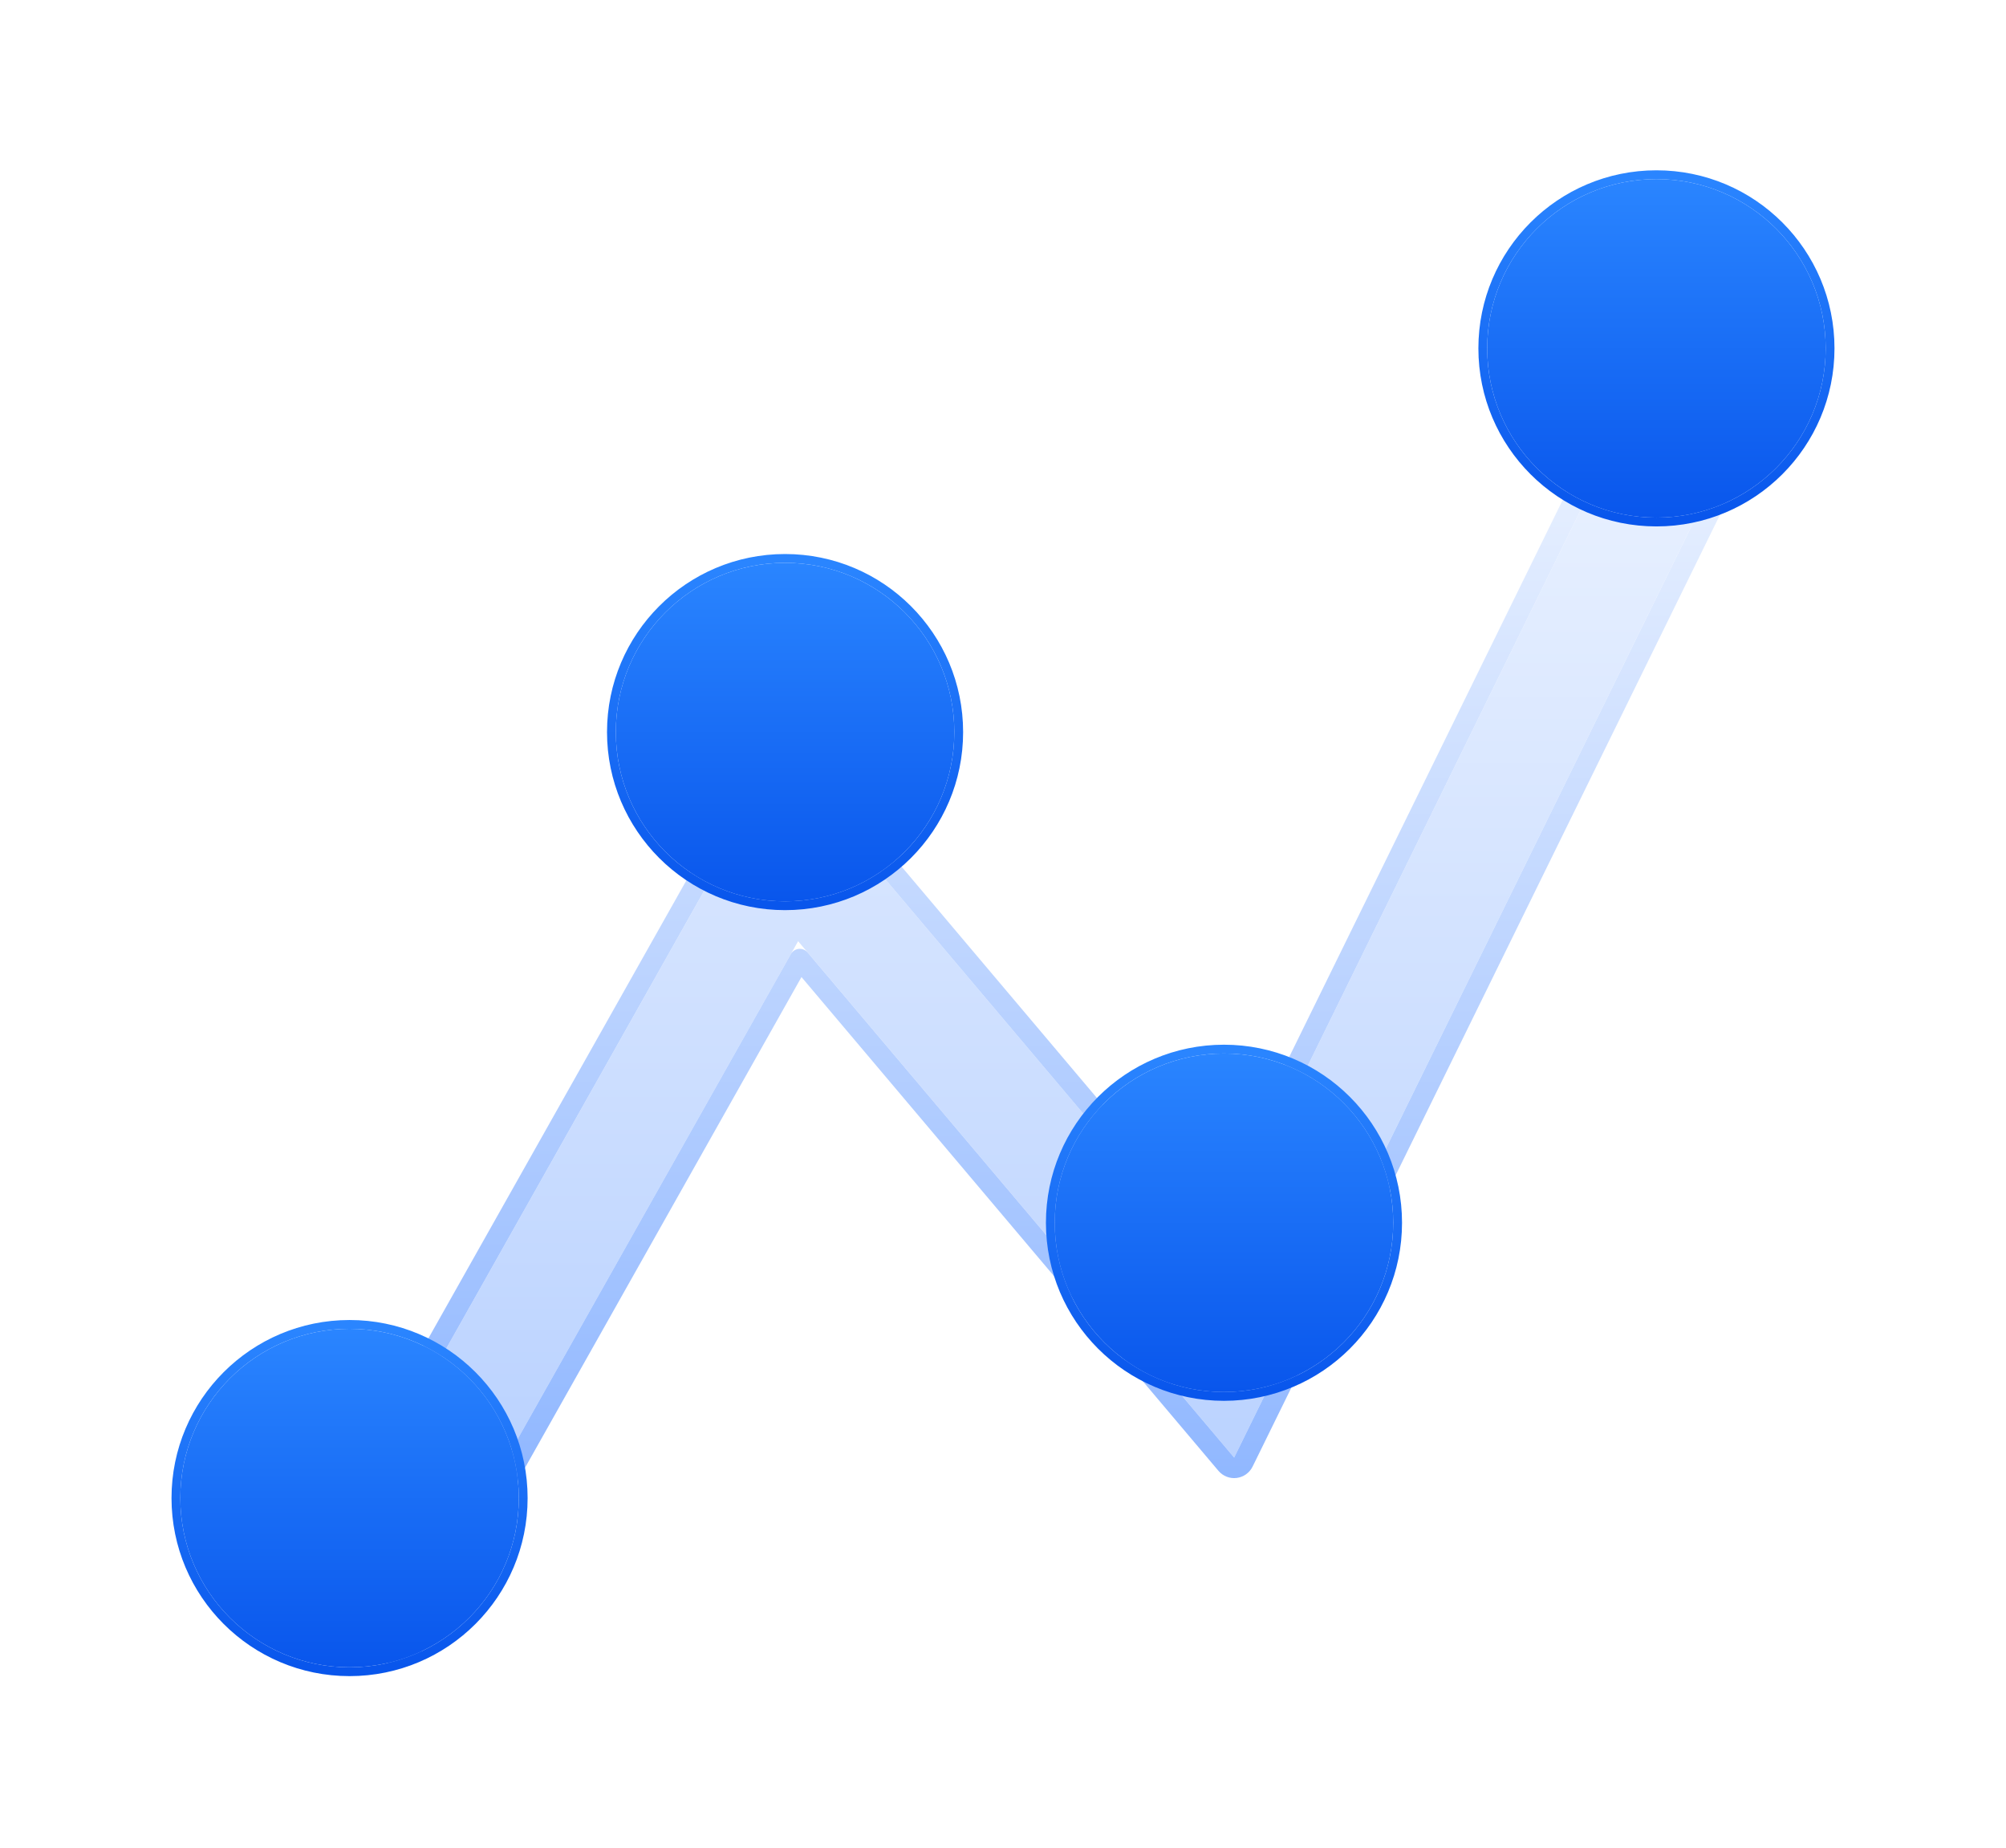
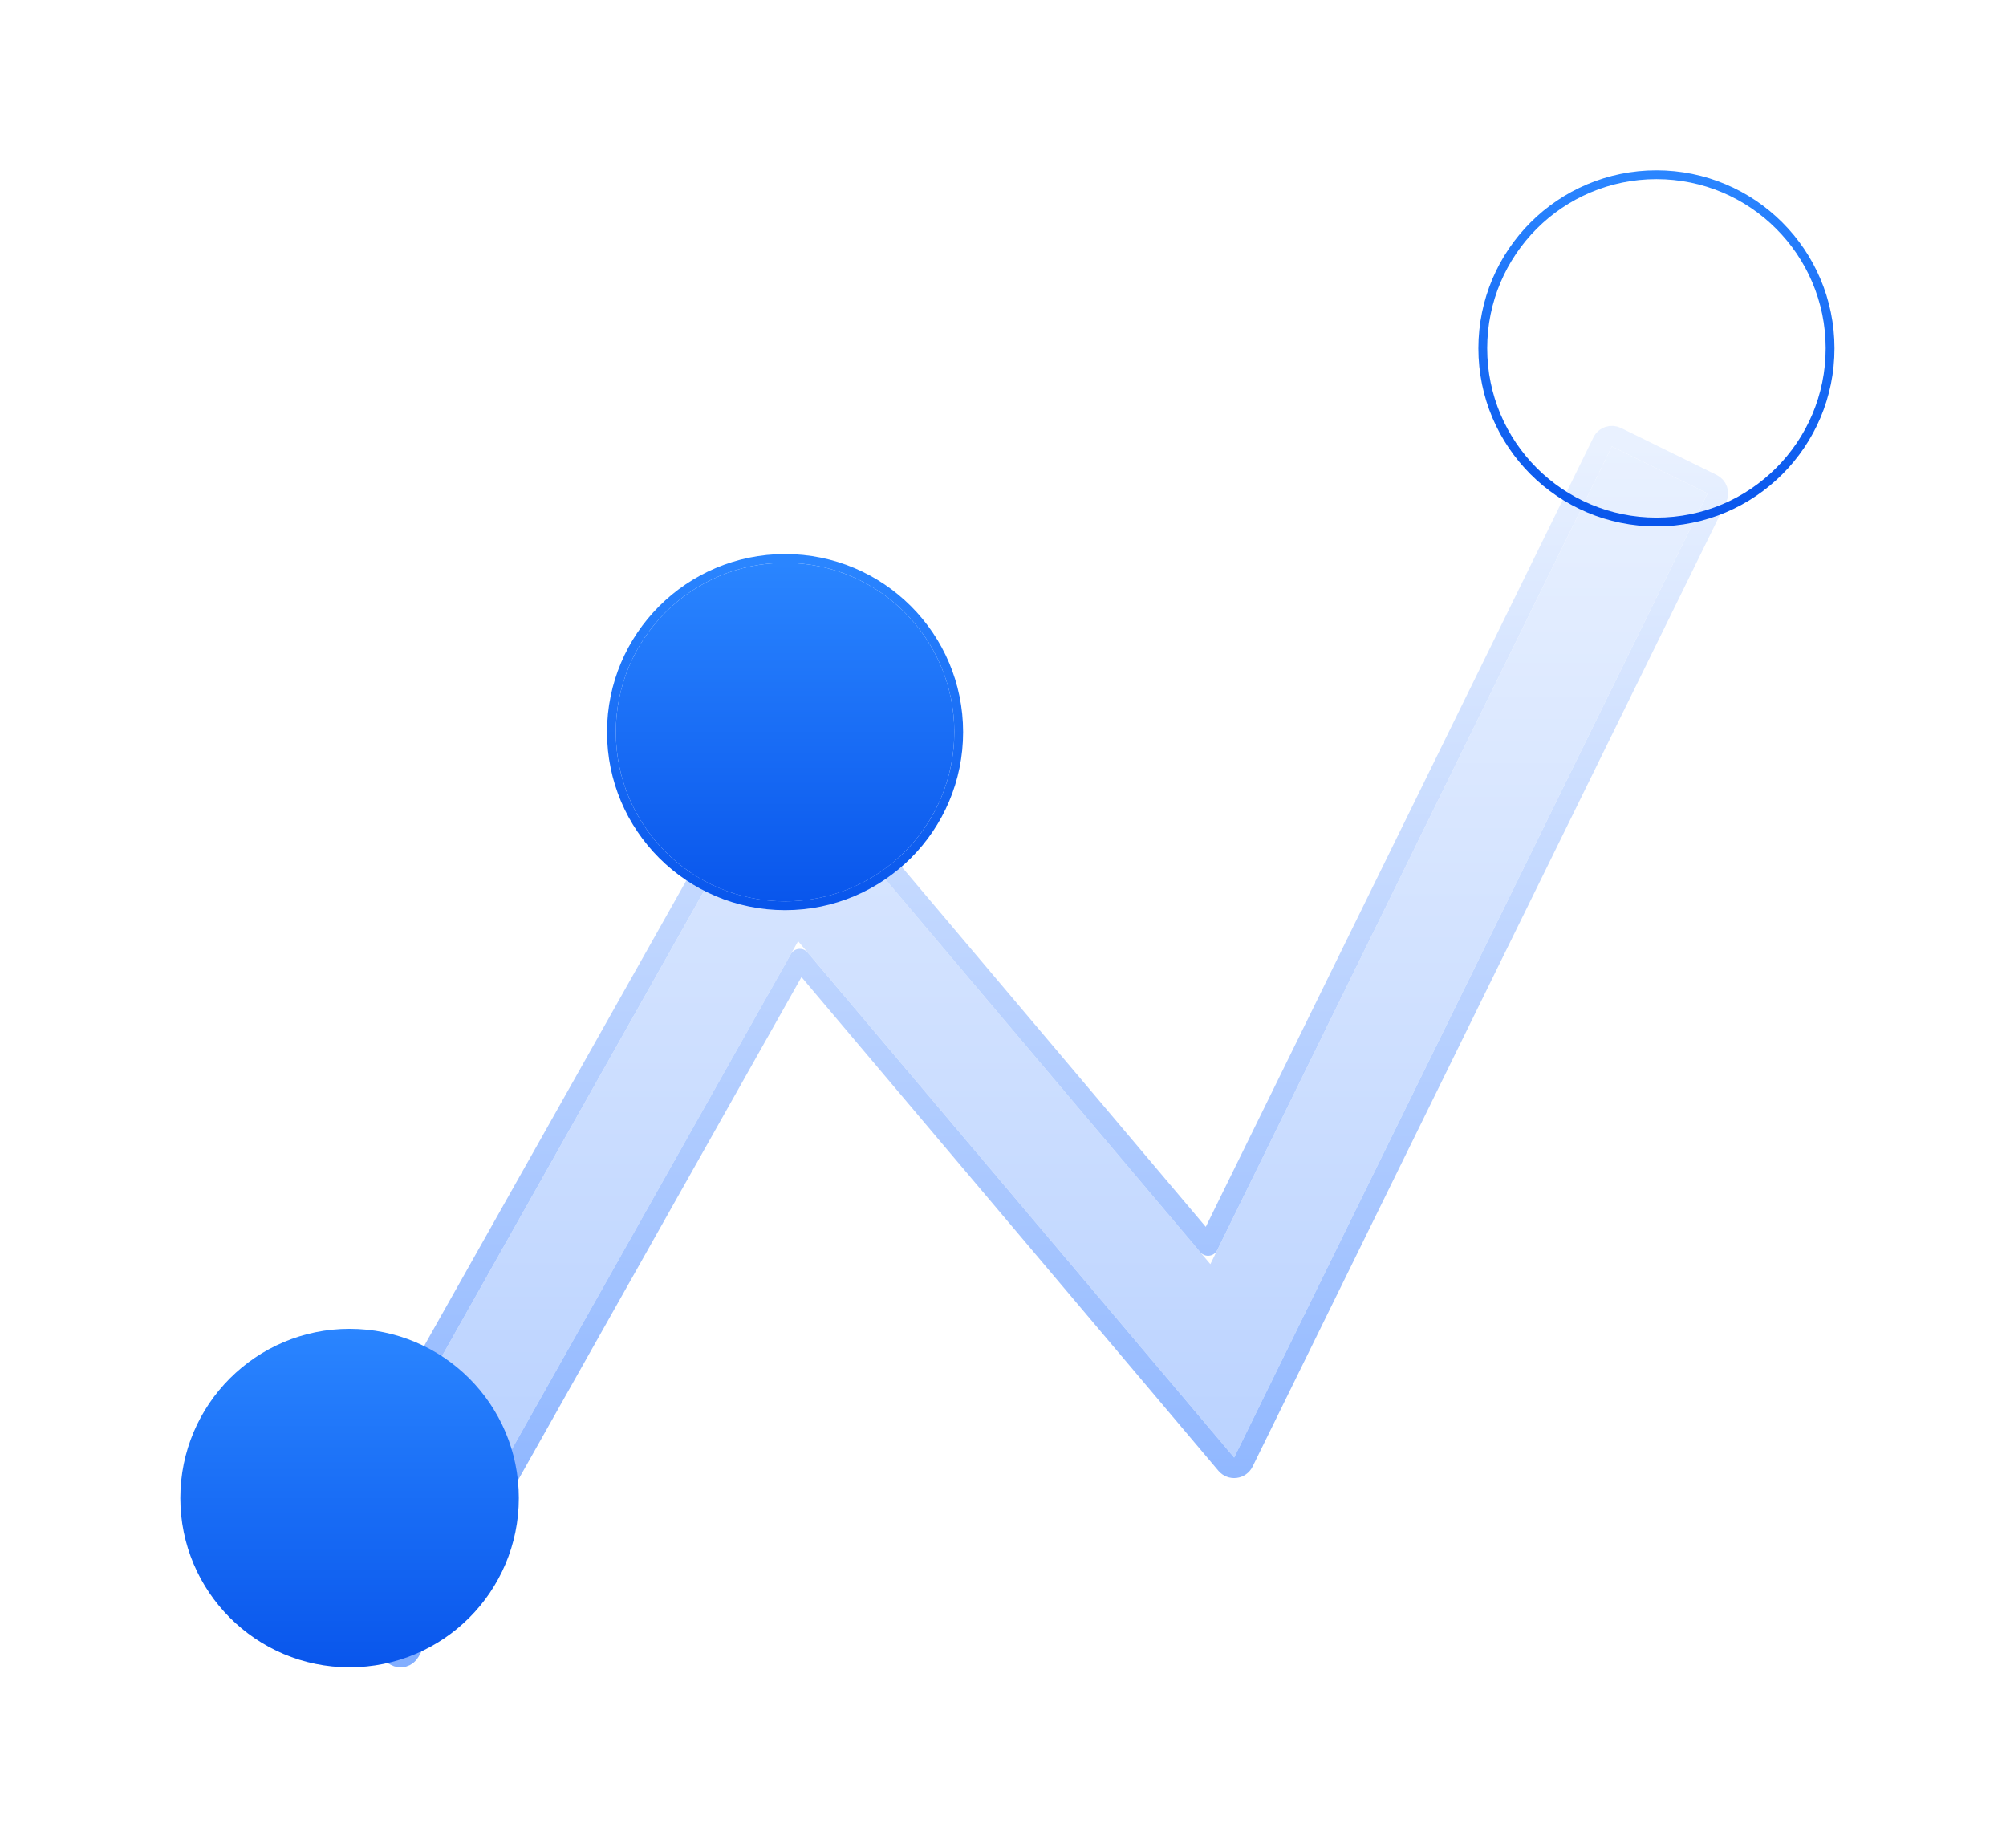
<svg xmlns="http://www.w3.org/2000/svg" width="89" height="82" viewBox="0 0 89 82" fill="none">
  <g filter="url(#filter0_dddii_3302_806)">
    <path fill-rule="evenodd" clip-rule="evenodd" d="M75.76 13.903L54.755 56.678L35.41 33.769L17.772 65.073L13.651 62.752L34.631 25.516L53.7 48.097L71.514 11.819L75.76 13.903Z" fill="url(#paint0_linear_3302_806)" />
    <path d="M71.367 11.387C71.482 11.348 71.607 11.356 71.716 11.409L75.961 13.494C76.069 13.548 76.152 13.642 76.191 13.756C76.23 13.87 76.222 13.995 76.169 14.104L55.164 56.879C55.096 57.017 54.963 57.111 54.81 57.13C54.658 57.149 54.506 57.089 54.407 56.972L35.484 34.564L18.169 65.297C18.11 65.402 18.011 65.48 17.895 65.512C17.778 65.544 17.653 65.529 17.548 65.47L13.428 63.149C13.208 63.025 13.13 62.747 13.254 62.528L34.233 25.292L34.299 25.203C34.374 25.124 34.476 25.072 34.588 25.062C34.736 25.048 34.882 25.108 34.978 25.222L53.598 47.27L71.106 11.617L71.152 11.541C71.207 11.47 71.281 11.416 71.367 11.387Z" stroke="url(#paint1_linear_3302_806)" stroke-width="0.912" stroke-linecap="round" stroke-linejoin="round" />
  </g>
  <g filter="url(#filter1_ddii_3302_806)">
    <circle cx="15.509" cy="64.016" r="7.509" fill="url(#paint2_linear_3302_806)" />
-     <circle cx="15.509" cy="64.016" r="7.704" stroke="url(#paint3_linear_3302_806)" stroke-width="0.391" stroke-linecap="round" stroke-linejoin="round" />
  </g>
  <g filter="url(#filter2_ddii_3302_806)">
    <circle cx="34.831" cy="30.033" r="7.509" fill="url(#paint4_linear_3302_806)" />
    <circle cx="34.831" cy="30.033" r="7.704" stroke="url(#paint5_linear_3302_806)" stroke-width="0.391" stroke-linecap="round" stroke-linejoin="round" />
  </g>
  <g filter="url(#filter3_ddii_3302_806)">
-     <circle cx="54.304" cy="51.802" r="7.509" fill="url(#paint6_linear_3302_806)" />
-     <circle cx="54.304" cy="51.802" r="7.704" stroke="url(#paint7_linear_3302_806)" stroke-width="0.391" stroke-linecap="round" stroke-linejoin="round" />
-   </g>
+     </g>
  <g filter="url(#filter4_ddii_3302_806)">
-     <circle cx="73.491" cy="13.009" r="7.509" fill="url(#paint8_linear_3302_806)" />
    <circle cx="73.491" cy="13.009" r="7.704" stroke="url(#paint9_linear_3302_806)" stroke-width="0.391" stroke-linecap="round" stroke-linejoin="round" />
  </g>
  <defs>
    <filter id="filter0_dddii_3302_806" x="3.803" y="6.244" width="81.805" height="72.951" filterUnits="userSpaceOnUse" color-interpolation-filters="sRGB">
      <feFlood flood-opacity="0" result="BackgroundImageFix" />
      <feColorMatrix in="SourceAlpha" type="matrix" values="0 0 0 0 0 0 0 0 0 0 0 0 0 0 0 0 0 0 127 0" result="hardAlpha" />
      <feOffset dy="0.559" />
      <feGaussianBlur stdDeviation="0.559" />
      <feComposite in2="hardAlpha" operator="out" />
      <feColorMatrix type="matrix" values="0 0 0 0 0.181 0 0 0 0 0.357 0 0 0 0 0.884 0 0 0 0.24 0" />
      <feBlend mode="normal" in2="BackgroundImageFix" result="effect1_dropShadow_3302_806" />
      <feColorMatrix in="SourceAlpha" type="matrix" values="0 0 0 0 0 0 0 0 0 0 0 0 0 0 0 0 0 0 127 0" result="hardAlpha" />
      <feOffset dy="4.273" />
      <feGaussianBlur stdDeviation="4.468" />
      <feComposite in2="hardAlpha" operator="out" />
      <feColorMatrix type="matrix" values="0 0 0 0 0.165 0 0 0 0 0.522 0 0 0 0 1 0 0 0 0.06 0" />
      <feBlend mode="normal" in2="effect1_dropShadow_3302_806" result="effect2_dropShadow_3302_806" />
      <feColorMatrix in="SourceAlpha" type="matrix" values="0 0 0 0 0 0 0 0 0 0 0 0 0 0 0 0 0 0 127 0" result="hardAlpha" />
      <feOffset dy="2.038" />
      <feGaussianBlur stdDeviation="2.234" />
      <feComposite in2="hardAlpha" operator="out" />
      <feColorMatrix type="matrix" values="0 0 0 0 0.067 0 0 0 0 0.137 0 0 0 0 0.349 0 0 0 0.05 0" />
      <feBlend mode="normal" in2="effect2_dropShadow_3302_806" result="effect3_dropShadow_3302_806" />
      <feBlend mode="normal" in="SourceGraphic" in2="effect3_dropShadow_3302_806" result="shape" />
      <feColorMatrix in="SourceAlpha" type="matrix" values="0 0 0 0 0 0 0 0 0 0 0 0 0 0 0 0 0 0 127 0" result="hardAlpha" />
      <feOffset dy="2.234" />
      <feGaussianBlur stdDeviation="0.559" />
      <feComposite in2="hardAlpha" operator="arithmetic" k2="-1" k3="1" />
      <feColorMatrix type="matrix" values="0 0 0 0 1 0 0 0 0 1 0 0 0 0 1 0 0 0 0.7 0" />
      <feBlend mode="normal" in2="shape" result="effect4_innerShadow_3302_806" />
      <feColorMatrix in="SourceAlpha" type="matrix" values="0 0 0 0 0 0 0 0 0 0 0 0 0 0 0 0 0 0 127 0" result="hardAlpha" />
      <feOffset dy="-1.117" />
      <feGaussianBlur stdDeviation="0.559" />
      <feComposite in2="hardAlpha" operator="arithmetic" k2="-1" k3="1" />
      <feColorMatrix type="matrix" values="0 0 0 0 0 0 0 0 0 0.159 0 0 0 0 0.636 0 0 0 0.44 0" />
      <feBlend mode="normal" in2="effect4_innerShadow_3302_806" result="effect5_innerShadow_3302_806" />
    </filter>
    <filter id="filter1_ddii_3302_806" x="0.757" y="51.549" width="29.504" height="29.504" filterUnits="userSpaceOnUse" color-interpolation-filters="sRGB">
      <feFlood flood-opacity="0" result="BackgroundImageFix" />
      <feColorMatrix in="SourceAlpha" type="matrix" values="0 0 0 0 0 0 0 0 0 0 0 0 0 0 0 0 0 0 127 0" result="hardAlpha" />
      <feOffset dy="0.571" />
      <feGaussianBlur stdDeviation="0.571" />
      <feComposite in2="hardAlpha" operator="out" />
      <feColorMatrix type="matrix" values="0 0 0 0 0.086 0 0 0 0 0.408 0 0 0 0 0.957 0 0 0 0.4 0" />
      <feBlend mode="normal" in2="BackgroundImageFix" result="effect1_dropShadow_3302_806" />
      <feColorMatrix in="SourceAlpha" type="matrix" values="0 0 0 0 0 0 0 0 0 0 0 0 0 0 0 0 0 0 127 0" result="hardAlpha" />
      <feOffset dy="2.284" />
      <feGaussianBlur stdDeviation="3.426" />
      <feComposite in2="hardAlpha" operator="out" />
      <feColorMatrix type="matrix" values="0 0 0 0 0.075 0 0 0 0 0.392 0 0 0 0 0.949 0 0 0 0.35 0" />
      <feBlend mode="normal" in2="effect1_dropShadow_3302_806" result="effect2_dropShadow_3302_806" />
      <feBlend mode="normal" in="SourceGraphic" in2="effect2_dropShadow_3302_806" result="shape" />
      <feColorMatrix in="SourceAlpha" type="matrix" values="0 0 0 0 0 0 0 0 0 0 0 0 0 0 0 0 0 0 127 0" result="hardAlpha" />
      <feOffset dy="2.002" />
      <feGaussianBlur stdDeviation="0.301" />
      <feComposite in2="hardAlpha" operator="arithmetic" k2="-1" k3="1" />
      <feColorMatrix type="matrix" values="0 0 0 0 1 0 0 0 0 1 0 0 0 0 1 0 0 0 0.35 0" />
      <feBlend mode="normal" in2="shape" result="effect3_innerShadow_3302_806" />
      <feColorMatrix in="SourceAlpha" type="matrix" values="0 0 0 0 0 0 0 0 0 0 0 0 0 0 0 0 0 0 127 0" result="hardAlpha" />
      <feOffset dy="-2.411" />
      <feGaussianBlur stdDeviation="0.301" />
      <feComposite in2="hardAlpha" operator="arithmetic" k2="-1" k3="1" />
      <feColorMatrix type="matrix" values="0 0 0 0 0.056 0 0 0 0 0.237 0 0 0 0 0.778 0 0 0 0.4 0" />
      <feBlend mode="normal" in2="effect3_innerShadow_3302_806" result="effect4_innerShadow_3302_806" />
    </filter>
    <filter id="filter2_ddii_3302_806" x="20.079" y="17.565" width="29.504" height="29.504" filterUnits="userSpaceOnUse" color-interpolation-filters="sRGB">
      <feFlood flood-opacity="0" result="BackgroundImageFix" />
      <feColorMatrix in="SourceAlpha" type="matrix" values="0 0 0 0 0 0 0 0 0 0 0 0 0 0 0 0 0 0 127 0" result="hardAlpha" />
      <feOffset dy="0.571" />
      <feGaussianBlur stdDeviation="0.571" />
      <feComposite in2="hardAlpha" operator="out" />
      <feColorMatrix type="matrix" values="0 0 0 0 0.086 0 0 0 0 0.408 0 0 0 0 0.957 0 0 0 0.4 0" />
      <feBlend mode="normal" in2="BackgroundImageFix" result="effect1_dropShadow_3302_806" />
      <feColorMatrix in="SourceAlpha" type="matrix" values="0 0 0 0 0 0 0 0 0 0 0 0 0 0 0 0 0 0 127 0" result="hardAlpha" />
      <feOffset dy="2.284" />
      <feGaussianBlur stdDeviation="3.426" />
      <feComposite in2="hardAlpha" operator="out" />
      <feColorMatrix type="matrix" values="0 0 0 0 0.075 0 0 0 0 0.392 0 0 0 0 0.949 0 0 0 0.35 0" />
      <feBlend mode="normal" in2="effect1_dropShadow_3302_806" result="effect2_dropShadow_3302_806" />
      <feBlend mode="normal" in="SourceGraphic" in2="effect2_dropShadow_3302_806" result="shape" />
      <feColorMatrix in="SourceAlpha" type="matrix" values="0 0 0 0 0 0 0 0 0 0 0 0 0 0 0 0 0 0 127 0" result="hardAlpha" />
      <feOffset dy="2.002" />
      <feGaussianBlur stdDeviation="0.301" />
      <feComposite in2="hardAlpha" operator="arithmetic" k2="-1" k3="1" />
      <feColorMatrix type="matrix" values="0 0 0 0 1 0 0 0 0 1 0 0 0 0 1 0 0 0 0.35 0" />
      <feBlend mode="normal" in2="shape" result="effect3_innerShadow_3302_806" />
      <feColorMatrix in="SourceAlpha" type="matrix" values="0 0 0 0 0 0 0 0 0 0 0 0 0 0 0 0 0 0 127 0" result="hardAlpha" />
      <feOffset dy="-2.411" />
      <feGaussianBlur stdDeviation="0.301" />
      <feComposite in2="hardAlpha" operator="arithmetic" k2="-1" k3="1" />
      <feColorMatrix type="matrix" values="0 0 0 0 0.056 0 0 0 0 0.237 0 0 0 0 0.778 0 0 0 0.4 0" />
      <feBlend mode="normal" in2="effect3_innerShadow_3302_806" result="effect4_innerShadow_3302_806" />
    </filter>
    <filter id="filter3_ddii_3302_806" x="39.551" y="39.334" width="29.504" height="29.504" filterUnits="userSpaceOnUse" color-interpolation-filters="sRGB">
      <feFlood flood-opacity="0" result="BackgroundImageFix" />
      <feColorMatrix in="SourceAlpha" type="matrix" values="0 0 0 0 0 0 0 0 0 0 0 0 0 0 0 0 0 0 127 0" result="hardAlpha" />
      <feOffset dy="0.571" />
      <feGaussianBlur stdDeviation="0.571" />
      <feComposite in2="hardAlpha" operator="out" />
      <feColorMatrix type="matrix" values="0 0 0 0 0.086 0 0 0 0 0.408 0 0 0 0 0.957 0 0 0 0.4 0" />
      <feBlend mode="normal" in2="BackgroundImageFix" result="effect1_dropShadow_3302_806" />
      <feColorMatrix in="SourceAlpha" type="matrix" values="0 0 0 0 0 0 0 0 0 0 0 0 0 0 0 0 0 0 127 0" result="hardAlpha" />
      <feOffset dy="2.284" />
      <feGaussianBlur stdDeviation="3.426" />
      <feComposite in2="hardAlpha" operator="out" />
      <feColorMatrix type="matrix" values="0 0 0 0 0.075 0 0 0 0 0.392 0 0 0 0 0.949 0 0 0 0.35 0" />
      <feBlend mode="normal" in2="effect1_dropShadow_3302_806" result="effect2_dropShadow_3302_806" />
      <feBlend mode="normal" in="SourceGraphic" in2="effect2_dropShadow_3302_806" result="shape" />
      <feColorMatrix in="SourceAlpha" type="matrix" values="0 0 0 0 0 0 0 0 0 0 0 0 0 0 0 0 0 0 127 0" result="hardAlpha" />
      <feOffset dy="2.002" />
      <feGaussianBlur stdDeviation="0.301" />
      <feComposite in2="hardAlpha" operator="arithmetic" k2="-1" k3="1" />
      <feColorMatrix type="matrix" values="0 0 0 0 1 0 0 0 0 1 0 0 0 0 1 0 0 0 0.35 0" />
      <feBlend mode="normal" in2="shape" result="effect3_innerShadow_3302_806" />
      <feColorMatrix in="SourceAlpha" type="matrix" values="0 0 0 0 0 0 0 0 0 0 0 0 0 0 0 0 0 0 127 0" result="hardAlpha" />
      <feOffset dy="-2.411" />
      <feGaussianBlur stdDeviation="0.301" />
      <feComposite in2="hardAlpha" operator="arithmetic" k2="-1" k3="1" />
      <feColorMatrix type="matrix" values="0 0 0 0 0.056 0 0 0 0 0.237 0 0 0 0 0.778 0 0 0 0.4 0" />
      <feBlend mode="normal" in2="effect3_innerShadow_3302_806" result="effect4_innerShadow_3302_806" />
    </filter>
    <filter id="filter4_ddii_3302_806" x="58.739" y="0.541" width="29.504" height="29.504" filterUnits="userSpaceOnUse" color-interpolation-filters="sRGB">
      <feFlood flood-opacity="0" result="BackgroundImageFix" />
      <feColorMatrix in="SourceAlpha" type="matrix" values="0 0 0 0 0 0 0 0 0 0 0 0 0 0 0 0 0 0 127 0" result="hardAlpha" />
      <feOffset dy="0.571" />
      <feGaussianBlur stdDeviation="0.571" />
      <feComposite in2="hardAlpha" operator="out" />
      <feColorMatrix type="matrix" values="0 0 0 0 0.086 0 0 0 0 0.408 0 0 0 0 0.957 0 0 0 0.4 0" />
      <feBlend mode="normal" in2="BackgroundImageFix" result="effect1_dropShadow_3302_806" />
      <feColorMatrix in="SourceAlpha" type="matrix" values="0 0 0 0 0 0 0 0 0 0 0 0 0 0 0 0 0 0 127 0" result="hardAlpha" />
      <feOffset dy="2.284" />
      <feGaussianBlur stdDeviation="3.426" />
      <feComposite in2="hardAlpha" operator="out" />
      <feColorMatrix type="matrix" values="0 0 0 0 0.075 0 0 0 0 0.392 0 0 0 0 0.949 0 0 0 0.35 0" />
      <feBlend mode="normal" in2="effect1_dropShadow_3302_806" result="effect2_dropShadow_3302_806" />
      <feBlend mode="normal" in="SourceGraphic" in2="effect2_dropShadow_3302_806" result="shape" />
      <feColorMatrix in="SourceAlpha" type="matrix" values="0 0 0 0 0 0 0 0 0 0 0 0 0 0 0 0 0 0 127 0" result="hardAlpha" />
      <feOffset dy="2.002" />
      <feGaussianBlur stdDeviation="0.301" />
      <feComposite in2="hardAlpha" operator="arithmetic" k2="-1" k3="1" />
      <feColorMatrix type="matrix" values="0 0 0 0 1 0 0 0 0 1 0 0 0 0 1 0 0 0 0.35 0" />
      <feBlend mode="normal" in2="shape" result="effect3_innerShadow_3302_806" />
      <feColorMatrix in="SourceAlpha" type="matrix" values="0 0 0 0 0 0 0 0 0 0 0 0 0 0 0 0 0 0 127 0" result="hardAlpha" />
      <feOffset dy="-2.411" />
      <feGaussianBlur stdDeviation="0.301" />
      <feComposite in2="hardAlpha" operator="arithmetic" k2="-1" k3="1" />
      <feColorMatrix type="matrix" values="0 0 0 0 0.056 0 0 0 0 0.237 0 0 0 0 0.778 0 0 0 0.4 0" />
      <feBlend mode="normal" in2="effect3_innerShadow_3302_806" result="effect4_innerShadow_3302_806" />
    </filter>
    <linearGradient id="paint0_linear_3302_806" x1="44.706" y1="11.819" x2="44.706" y2="65.073" gradientUnits="userSpaceOnUse">
      <stop stop-color="#E9F1FF" />
      <stop offset="1" stop-color="#B2CDFF" />
    </linearGradient>
    <linearGradient id="paint1_linear_3302_806" x1="44.706" y1="11.819" x2="44.706" y2="65.073" gradientUnits="userSpaceOnUse">
      <stop stop-color="#E9F1FF" />
      <stop offset="1" stop-color="#82AEFF" />
    </linearGradient>
    <linearGradient id="paint2_linear_3302_806" x1="15.509" y1="56.508" x2="15.509" y2="71.525" gradientUnits="userSpaceOnUse">
      <stop stop-color="#2A85FF" />
      <stop offset="1" stop-color="#0956EC" />
    </linearGradient>
    <linearGradient id="paint3_linear_3302_806" x1="15.509" y1="56.508" x2="15.509" y2="71.525" gradientUnits="userSpaceOnUse">
      <stop stop-color="#2A85FF" />
      <stop offset="1" stop-color="#0956EC" />
    </linearGradient>
    <linearGradient id="paint4_linear_3302_806" x1="34.831" y1="22.524" x2="34.831" y2="37.542" gradientUnits="userSpaceOnUse">
      <stop stop-color="#2A85FF" />
      <stop offset="1" stop-color="#0956EC" />
    </linearGradient>
    <linearGradient id="paint5_linear_3302_806" x1="34.831" y1="22.524" x2="34.831" y2="37.542" gradientUnits="userSpaceOnUse">
      <stop stop-color="#2A85FF" />
      <stop offset="1" stop-color="#0956EC" />
    </linearGradient>
    <linearGradient id="paint6_linear_3302_806" x1="54.304" y1="44.293" x2="54.304" y2="59.311" gradientUnits="userSpaceOnUse">
      <stop stop-color="#2A85FF" />
      <stop offset="1" stop-color="#0956EC" />
    </linearGradient>
    <linearGradient id="paint7_linear_3302_806" x1="54.304" y1="44.293" x2="54.304" y2="59.311" gradientUnits="userSpaceOnUse">
      <stop stop-color="#2A85FF" />
      <stop offset="1" stop-color="#0956EC" />
    </linearGradient>
    <linearGradient id="paint8_linear_3302_806" x1="73.491" y1="5.5" x2="73.491" y2="20.518" gradientUnits="userSpaceOnUse">
      <stop stop-color="#2A85FF" />
      <stop offset="1" stop-color="#0956EC" />
    </linearGradient>
    <linearGradient id="paint9_linear_3302_806" x1="73.491" y1="5.5" x2="73.491" y2="20.518" gradientUnits="userSpaceOnUse">
      <stop stop-color="#2A85FF" />
      <stop offset="1" stop-color="#0956EC" />
    </linearGradient>
  </defs>
</svg>